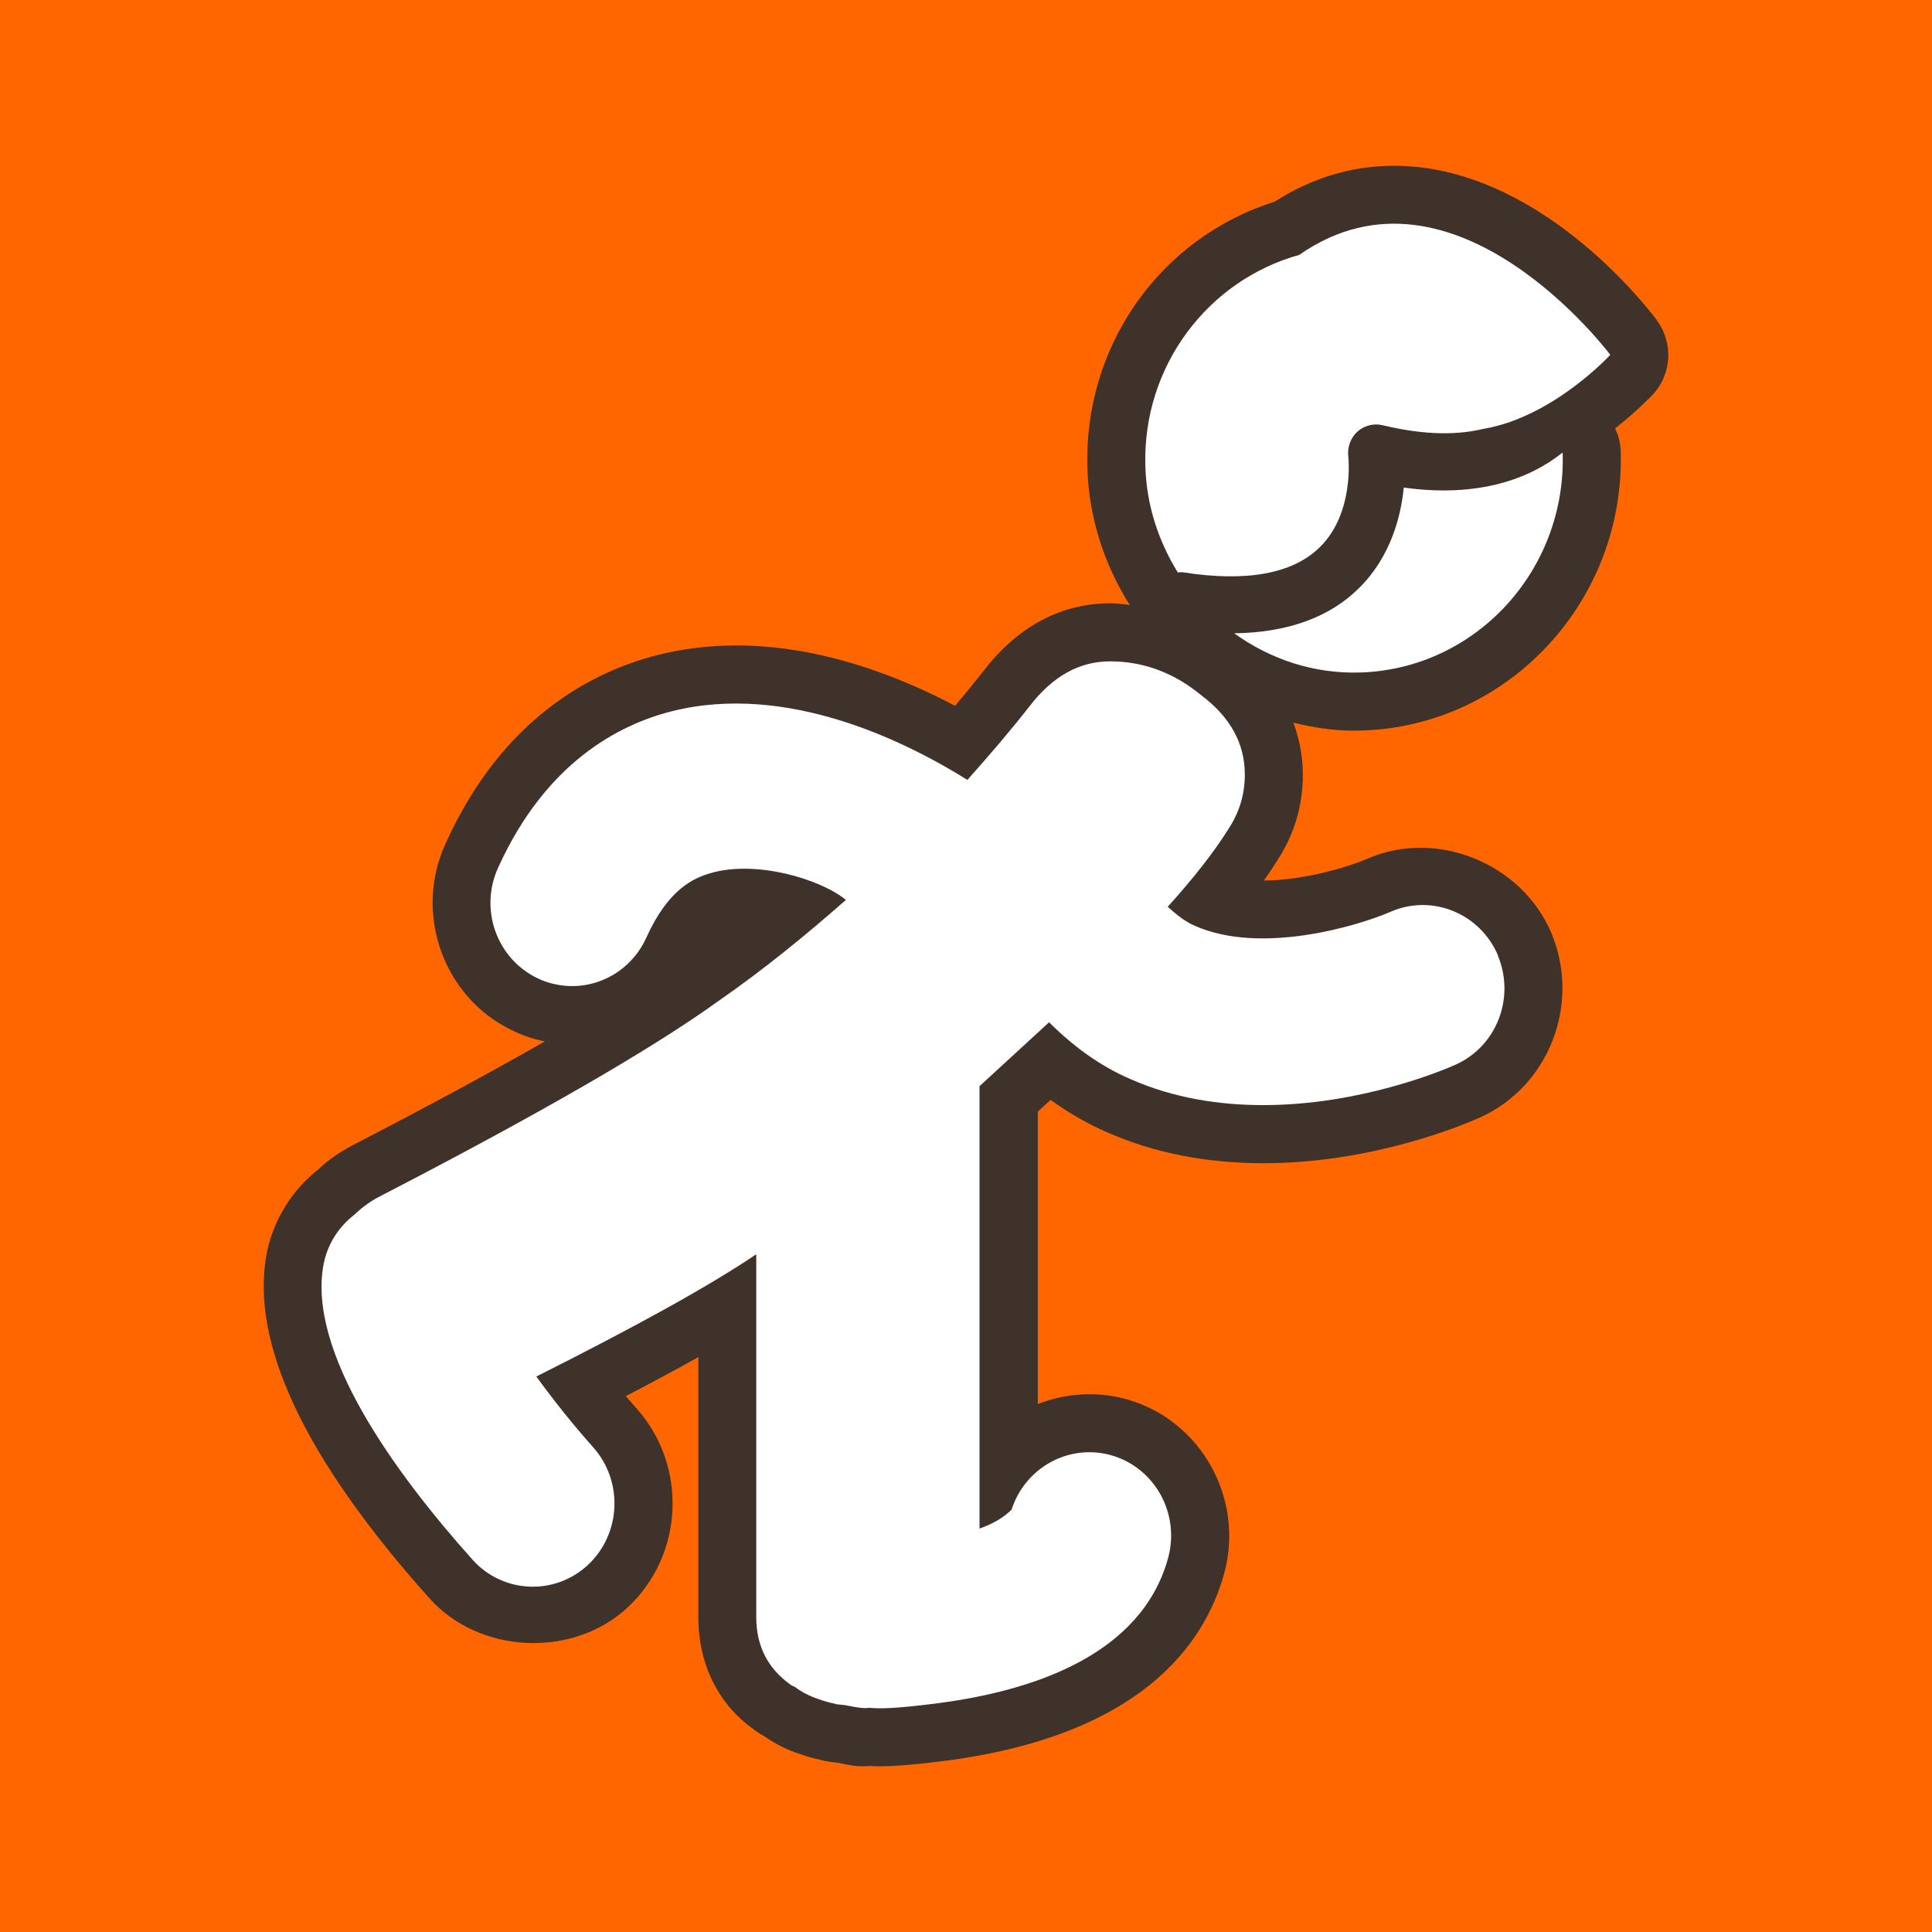
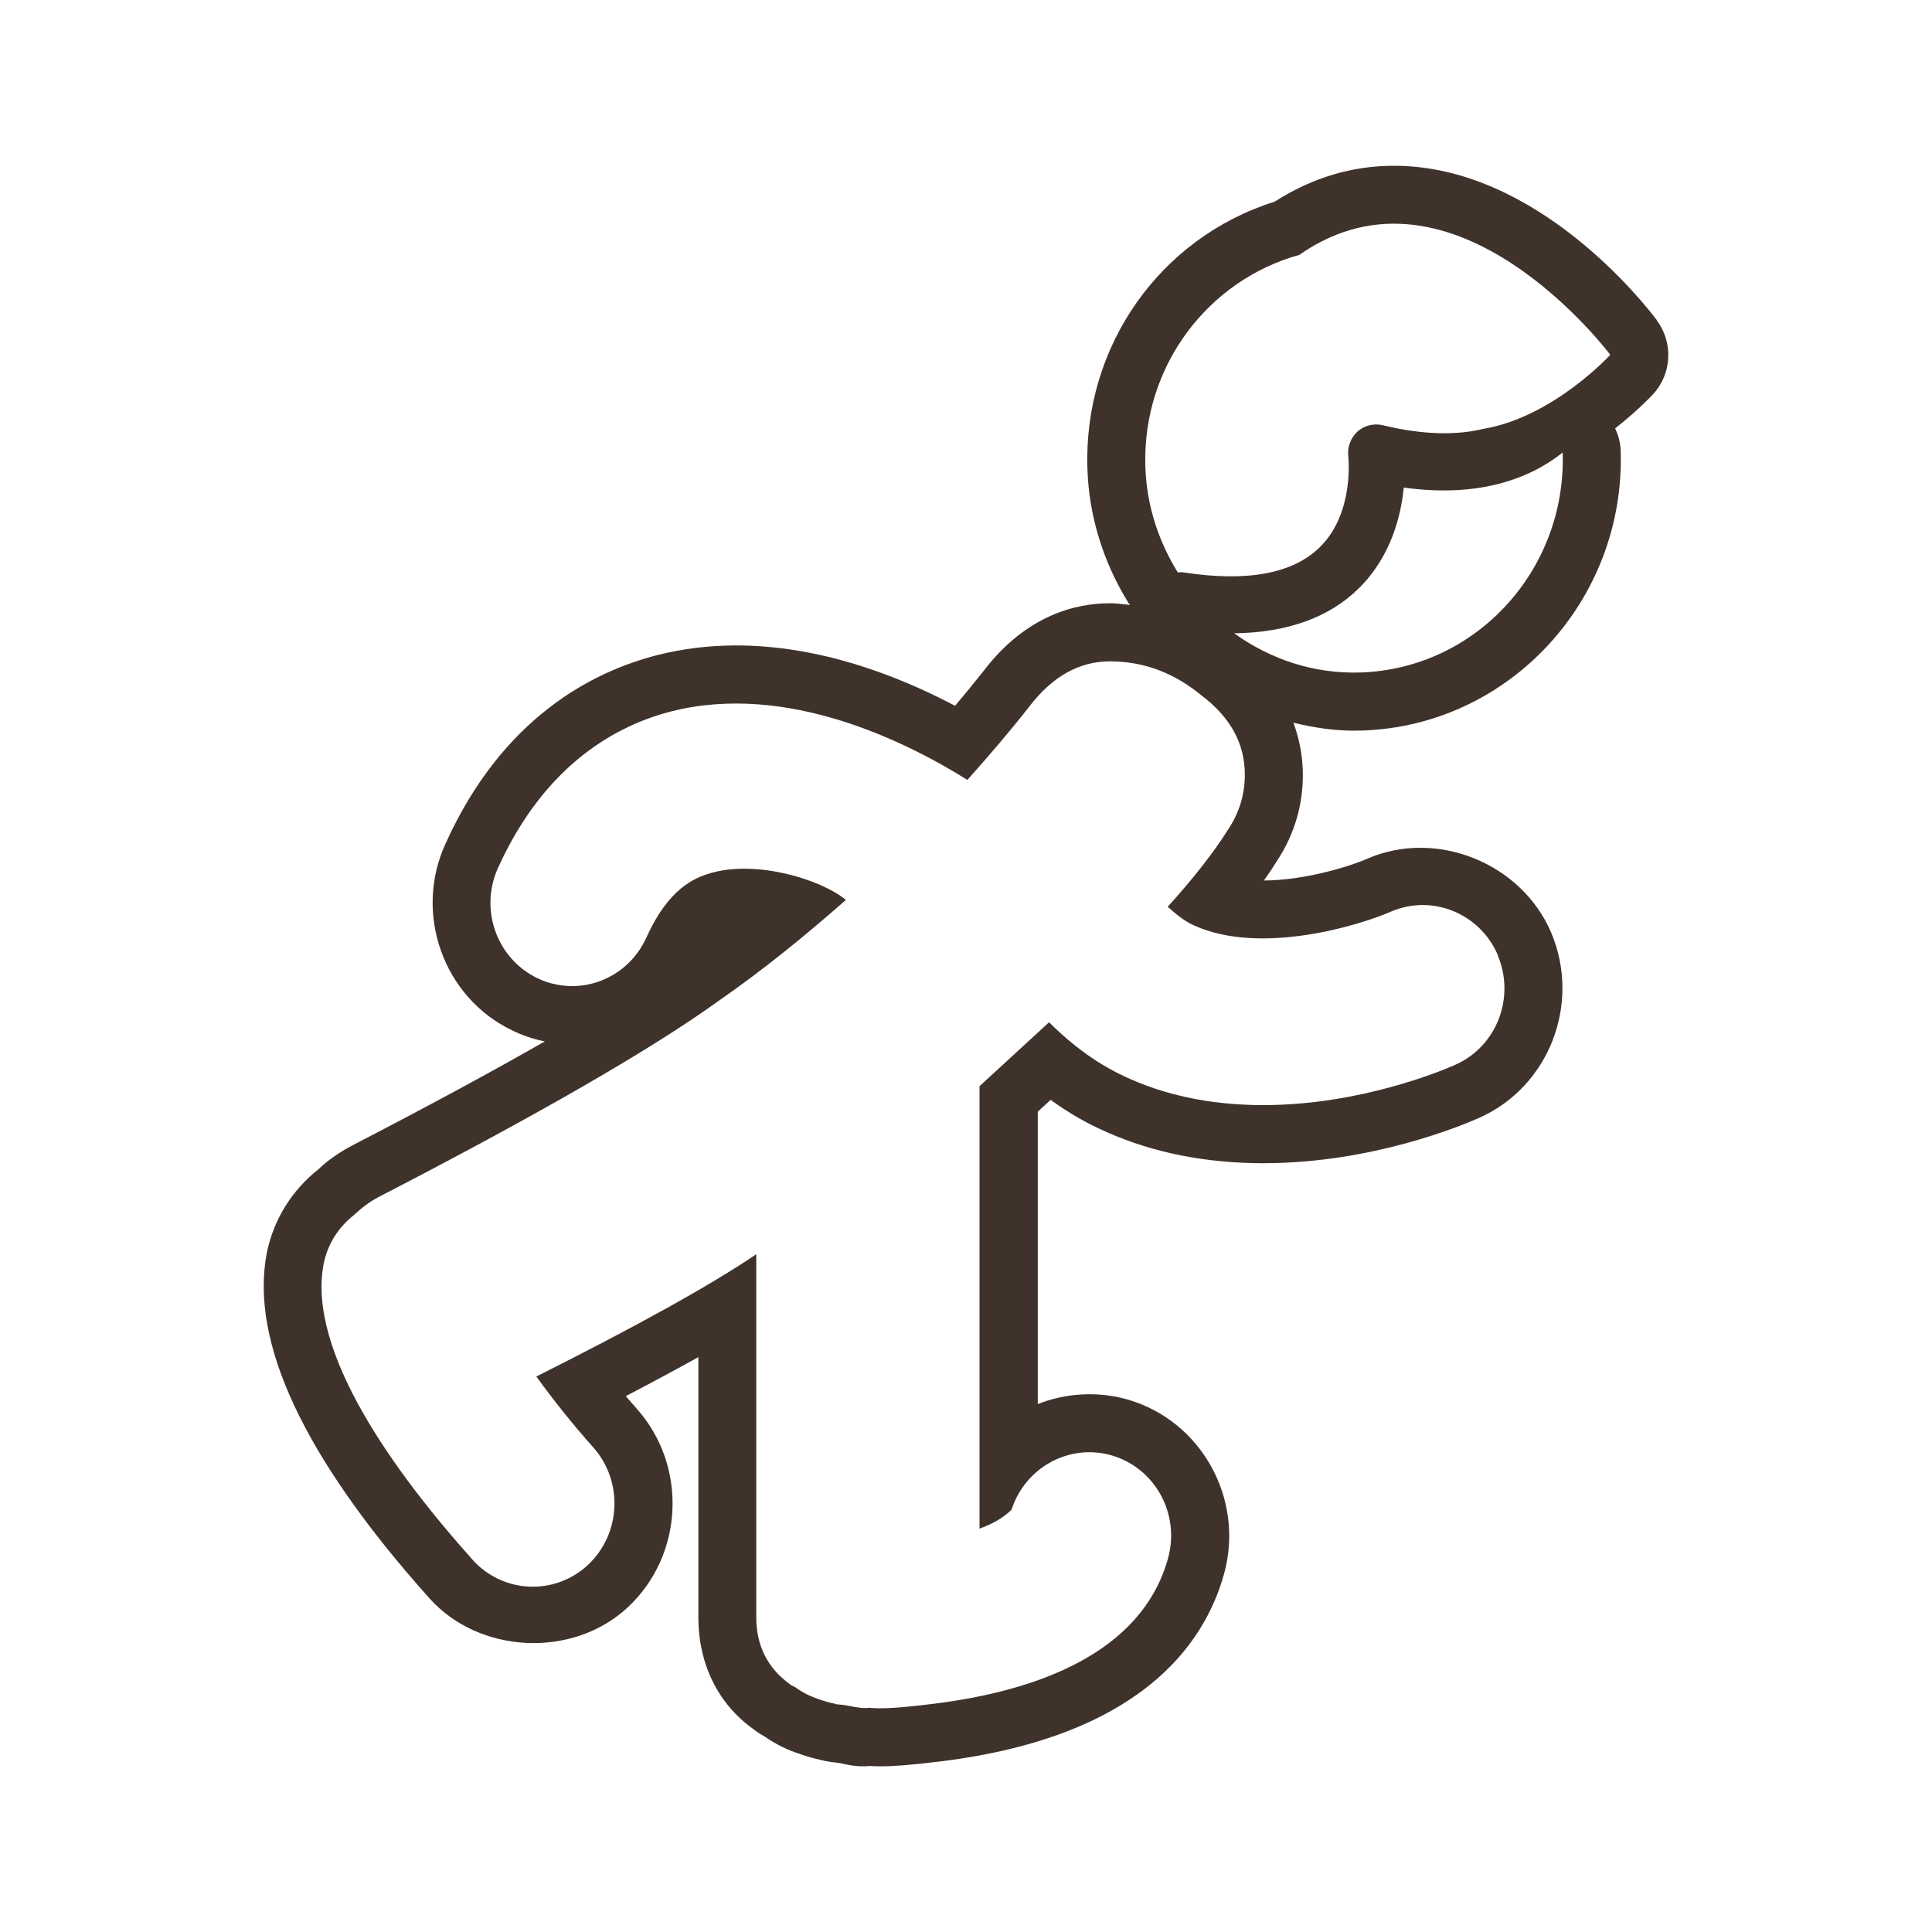
<svg xmlns="http://www.w3.org/2000/svg" id="_レイヤー_2" data-name="レイヤー 2" width="250" height="250" viewBox="0 0 250 250">
  <defs>
    <style>
      .cls-1 {
        fill: #3f322b;
      }

      .cls-1, .cls-2, .cls-3 {
        stroke-width: 0px;
      }

      .cls-2 {
        fill: #f60;
      }

      .cls-3 {
        fill: #fff;
      }
    </style>
  </defs>
  <g id="_レイヤー_5" data-name="レイヤー 5">
    <g>
-       <rect class="cls-2" width="250" height="250" />
      <g>
        <path class="cls-1" d="M214.39,41.42c-1.54-2.04-15.51-19.97-34.01-19.97-5.44,0-10.62,1.56-15.43,4.64-14.84,4.67-24.74,18.68-24.24,34.48.17,6.07,2,12.1,5.32,17.46.06.09.15.16.21.25-.87-.09-1.72-.22-2.61-.22-4.38,0-10.77,1.51-16.26,8.64-1.24,1.57-2.5,3.11-3.78,4.63-7.71-4.06-17.7-7.81-28.33-7.81-3.5,0-6.92.42-10.16,1.24-8.46,2.14-20.09,8.12-27.45,24.41-4.17,9.09-.23,19.95,8.65,24.17,1.26.62,2.54,1.06,3.8,1.33.14.03.26.06.4.09-6.98,3.99-15.33,8.5-25.01,13.51-1.68.89-3.25,2.02-4.29,3.04-3.42,2.69-5.78,6.49-6.66,10.74-2.27,11.57,4.8,26.63,21.03,44.77,6.45,7.22,18.55,7.78,25.64,1.19,7.28-6.76,7.8-18.31,1.18-25.73-.47-.53-.94-1.08-1.41-1.62,3.45-1.8,6.57-3.48,9.39-5.05v33.65c0,6.18,2.63,11.31,7.15,14.51.36.3.91.65,1.42.93,1.42.99,2.94,1.75,4.47,2.23.82.3,1.7.56,2.73.79.45.12.93.22,1.33.27.1,0,1.08.14,1.16.15,1.22.24,2.23.53,3.9.38.42.02.88.04,1.38.04,1.62,0,3.89-.15,7.84-.64,25.64-3.18,34.09-14.98,36.66-24.32,2.64-9.65-2.95-19.74-12.49-22.5-3.87-1.11-8.06-.84-11.63.59v-37.84l1.66-1.53c2.35,1.71,4.78,3.1,7.32,4.2,6.01,2.66,12.82,4,20.21,4,14.05,0,25.72-4.89,27.9-5.86,9.03-3.99,13.23-14.72,9.36-23.94-3.83-9.04-14.86-13.49-23.79-9.61-2.59,1.12-8.26,2.8-13.4,2.83.65-.91,1.23-1.79,1.77-2.66,2.17-3.34,3.27-7.05,3.27-11.03,0-1.95-.32-4.29-1.22-6.73,2.56.62,5.16,1.03,7.81,1.03.09,0,1.05-.01,1.13-.02,19-.64,33.98-16.85,33.41-36.15-.02-.53-.09-1.06-.22-1.57-.12-.48-.3-.93-.5-1.38,2.72-2.13,4.51-3.99,4.9-4.41,2.45-2.66,2.64-6.69.48-9.58Z" />
        <path class="cls-3" d="M193.84,123.63c-2.33-5.47-8.55-7.98-13.89-5.65-4.14,1.8-16.75,5.63-25.33,1.82-1.36-.58-2.44-1.51-3.52-2.46,3.25-3.6,5.95-7,7.92-10.16,1.37-2.11,2.06-4.43,2.06-6.94,0-4.03-1.87-7.43-5.62-10.26-3.56-2.94-7.5-4.4-11.83-4.4-3.96,0-7.4,1.92-10.37,5.76-2.59,3.32-5.31,6.47-8.08,9.58-7.97-4.98-23.35-12.64-38.26-8.88-6.85,1.73-16.31,6.64-22.47,20.25-2.46,5.41-.16,11.79,5.14,14.31.72.35,1.43.59,2.16.74,4.73,1.09,9.76-1.31,11.88-6,2.85-6.33,6.16-7.73,8.33-8.36,5.86-1.72,14.2.76,17.5,3.47-5.28,4.64-10.71,9.07-16.48,13.07-8.67,6.25-23.33,14.7-44,25.38-1.25.66-2.27,1.47-3.16,2.31-1.94,1.52-3.4,3.67-3.93,6.29-2.24,11.39,9.23,27.12,19.25,38.32,3.92,4.38,10.62,4.69,14.93.69,4.31-4.02,4.61-10.84.68-15.24-2.58-2.89-5.13-6.09-7.35-9.15,12.77-6.41,22.39-11.71,28.46-15.82v46.96c0,3.72,1.48,6.63,4.44,8.74.18.15.39.19.59.31.93.7,1.95,1.2,3.1,1.58.64.23,1.31.42,2,.56.12.02.21.09.33.09.34.04.63.05.92.09.94.15,1.81.4,2.85.4.12,0,.22-.04.34-.04,1.56.14,3.54.08,8.37-.52,12.93-1.6,26.9-6.34,30.35-18.85,1.57-5.74-1.69-11.67-7.32-13.3-5.49-1.57-11.18,1.58-12.93,7.02-.99,1-2.35,1.82-4.15,2.46v-57.25c3.01-2.75,5.99-5.51,9-8.27,3.07,3.06,6.53,5.63,10.54,7.36,5.67,2.5,11.6,3.36,17.18,3.36,12.54,0,23.22-4.49,24.85-5.22,5.35-2.37,7.78-8.68,5.5-14.13Z" />
        <path class="cls-3" d="M181.65,63.08c-.37,3.75-1.69,8.93-5.75,12.98-3.86,3.85-9.31,5.79-16.2,5.89,4.64,3.33,10.27,5.27,16.37,5.07,14.91-.5,26.61-13.22,26.14-28.42,0,0-.01-.02-.01-.04-4.21,3.37-10.85,5.88-20.55,4.53Z" />
        <path class="cls-3" d="M168.17,32.97c-11.83,3.26-20.37,14.39-19.96,27.4.15,5.07,1.73,9.71,4.2,13.71.22,0,.39-.07.61-.03,8.31,1.3,14.31.2,17.82-3.3,4.42-4.39,3.64-11.57,3.63-11.65-.15-1.2.29-2.43,1.17-3.24.88-.8,2.12-1.11,3.27-.84,5.68,1.38,9.96,1.24,13.14.45,0,0,.04.02.06,0,9-1.61,16.26-9.56,16.26-9.56,0,0-20.16-26.89-40.2-12.96Z" />
      </g>
    </g>
  </g>
</svg>